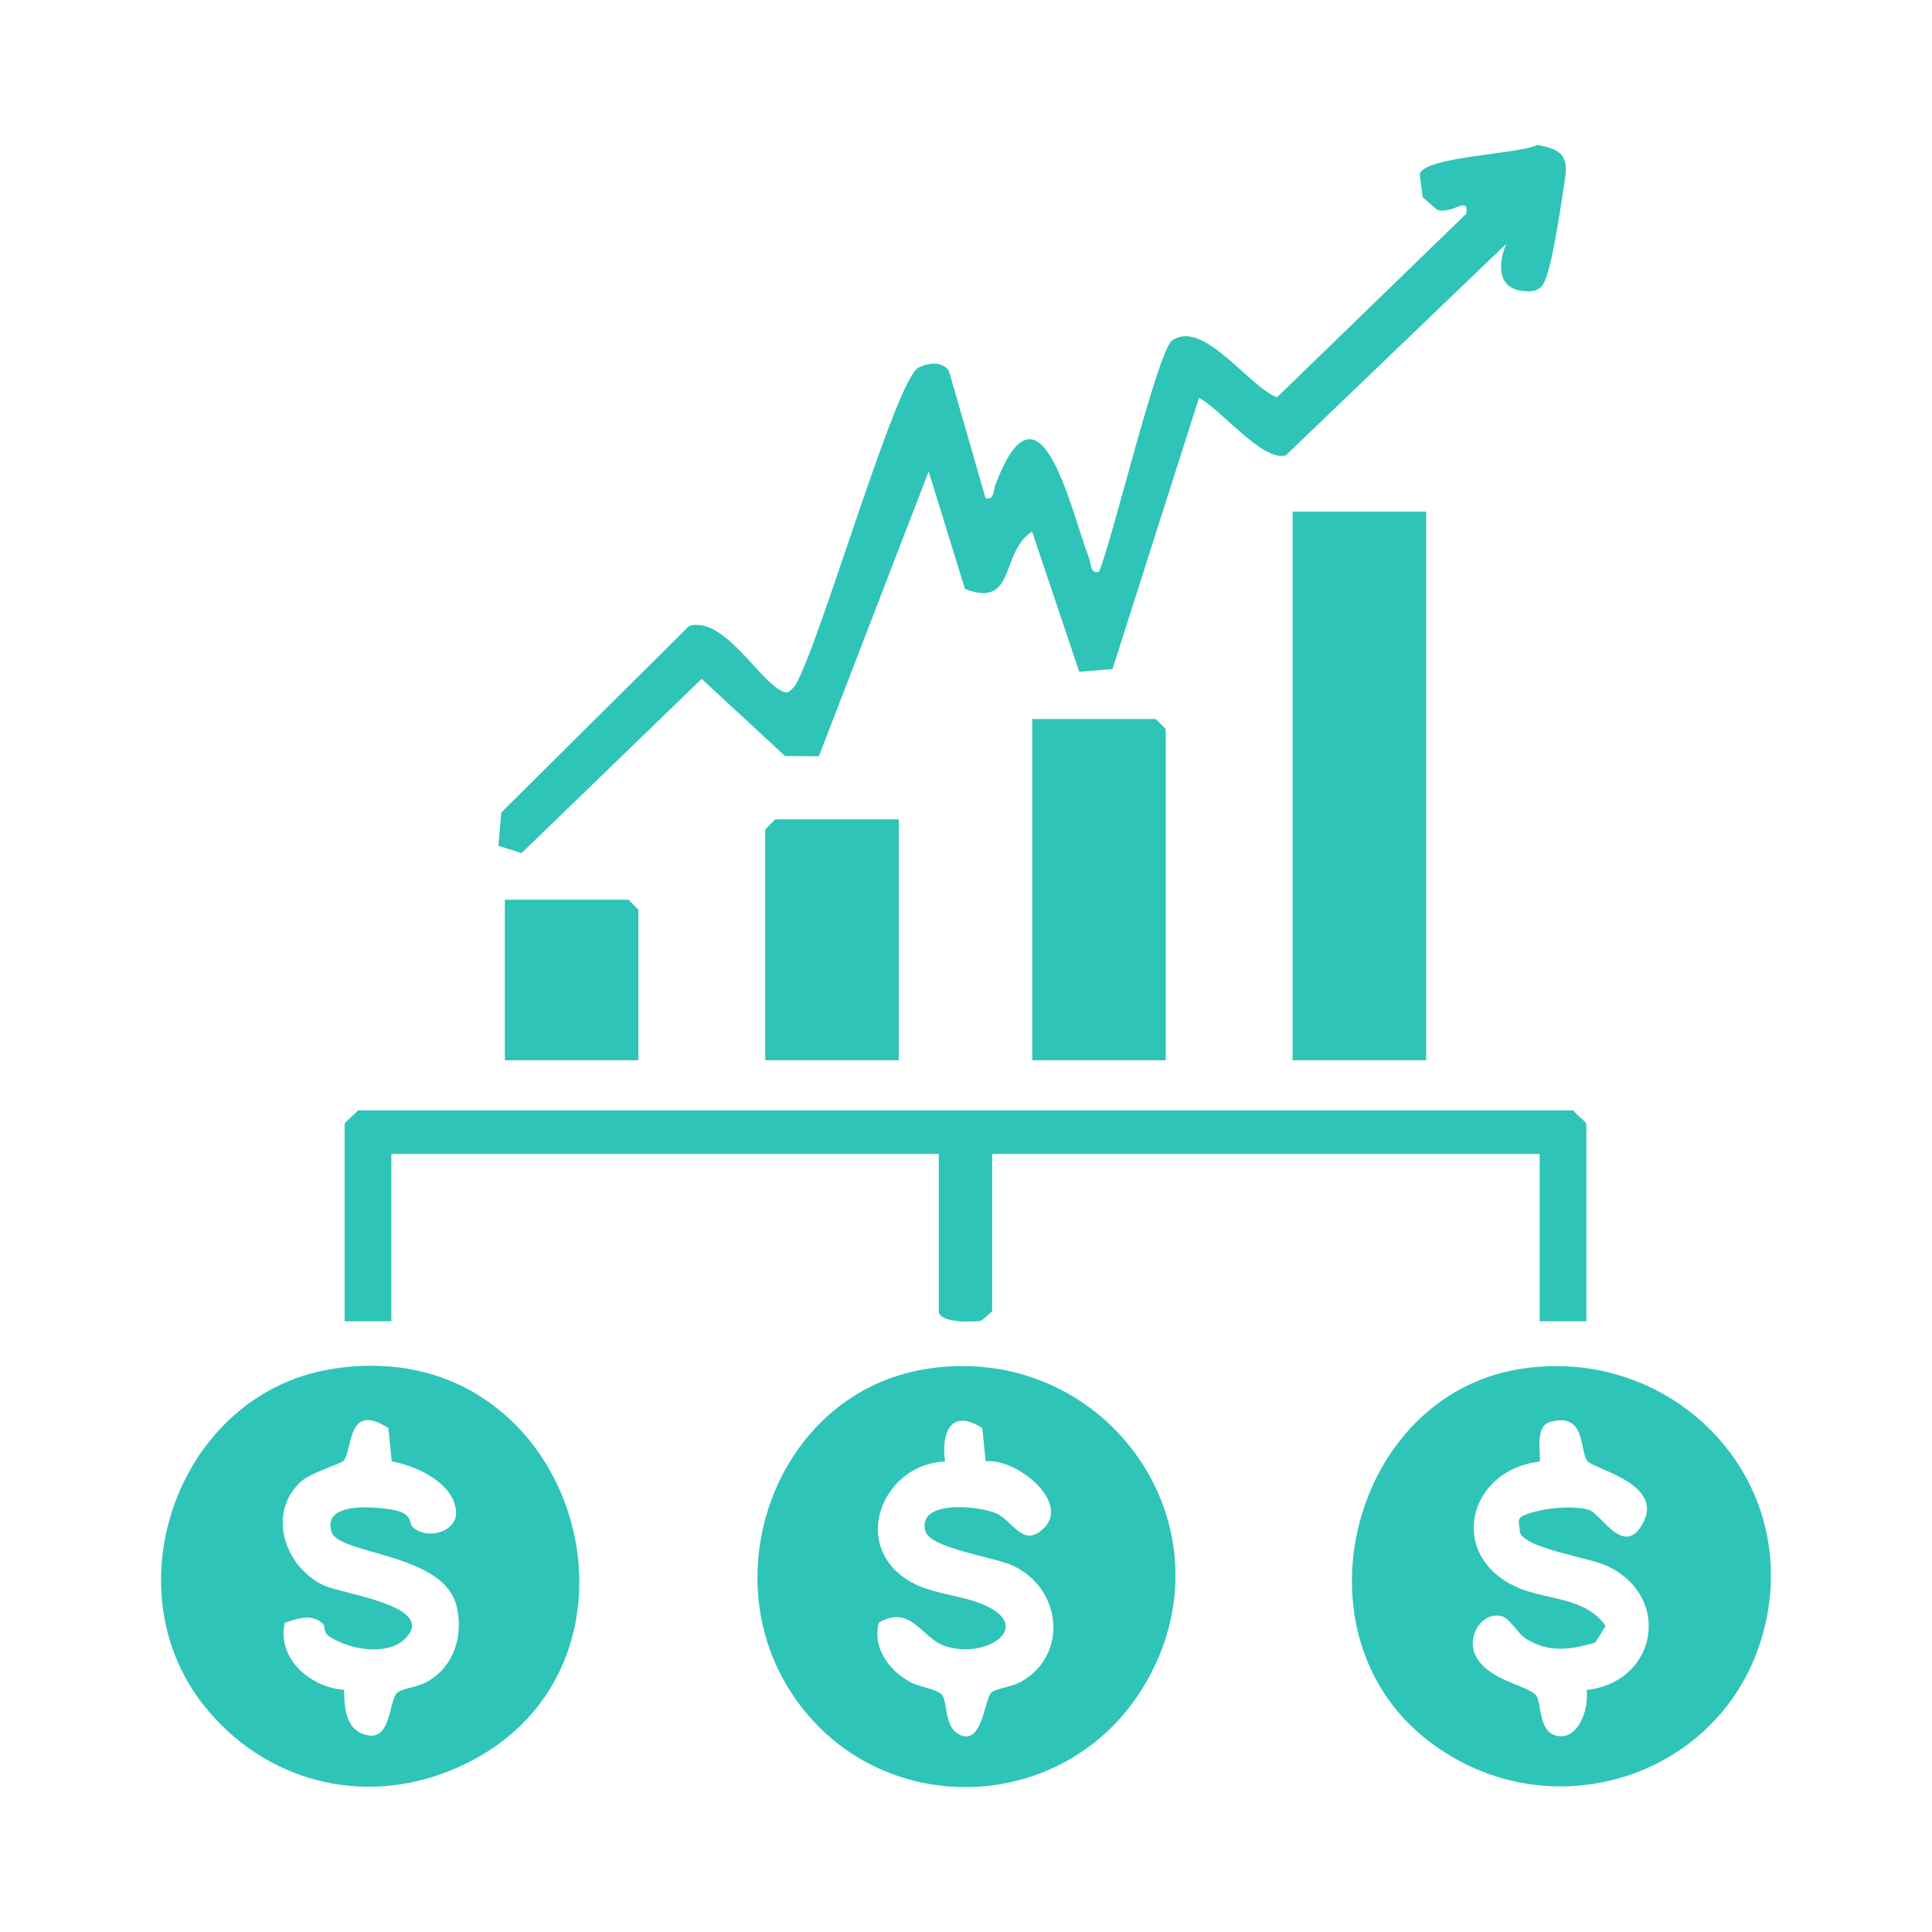
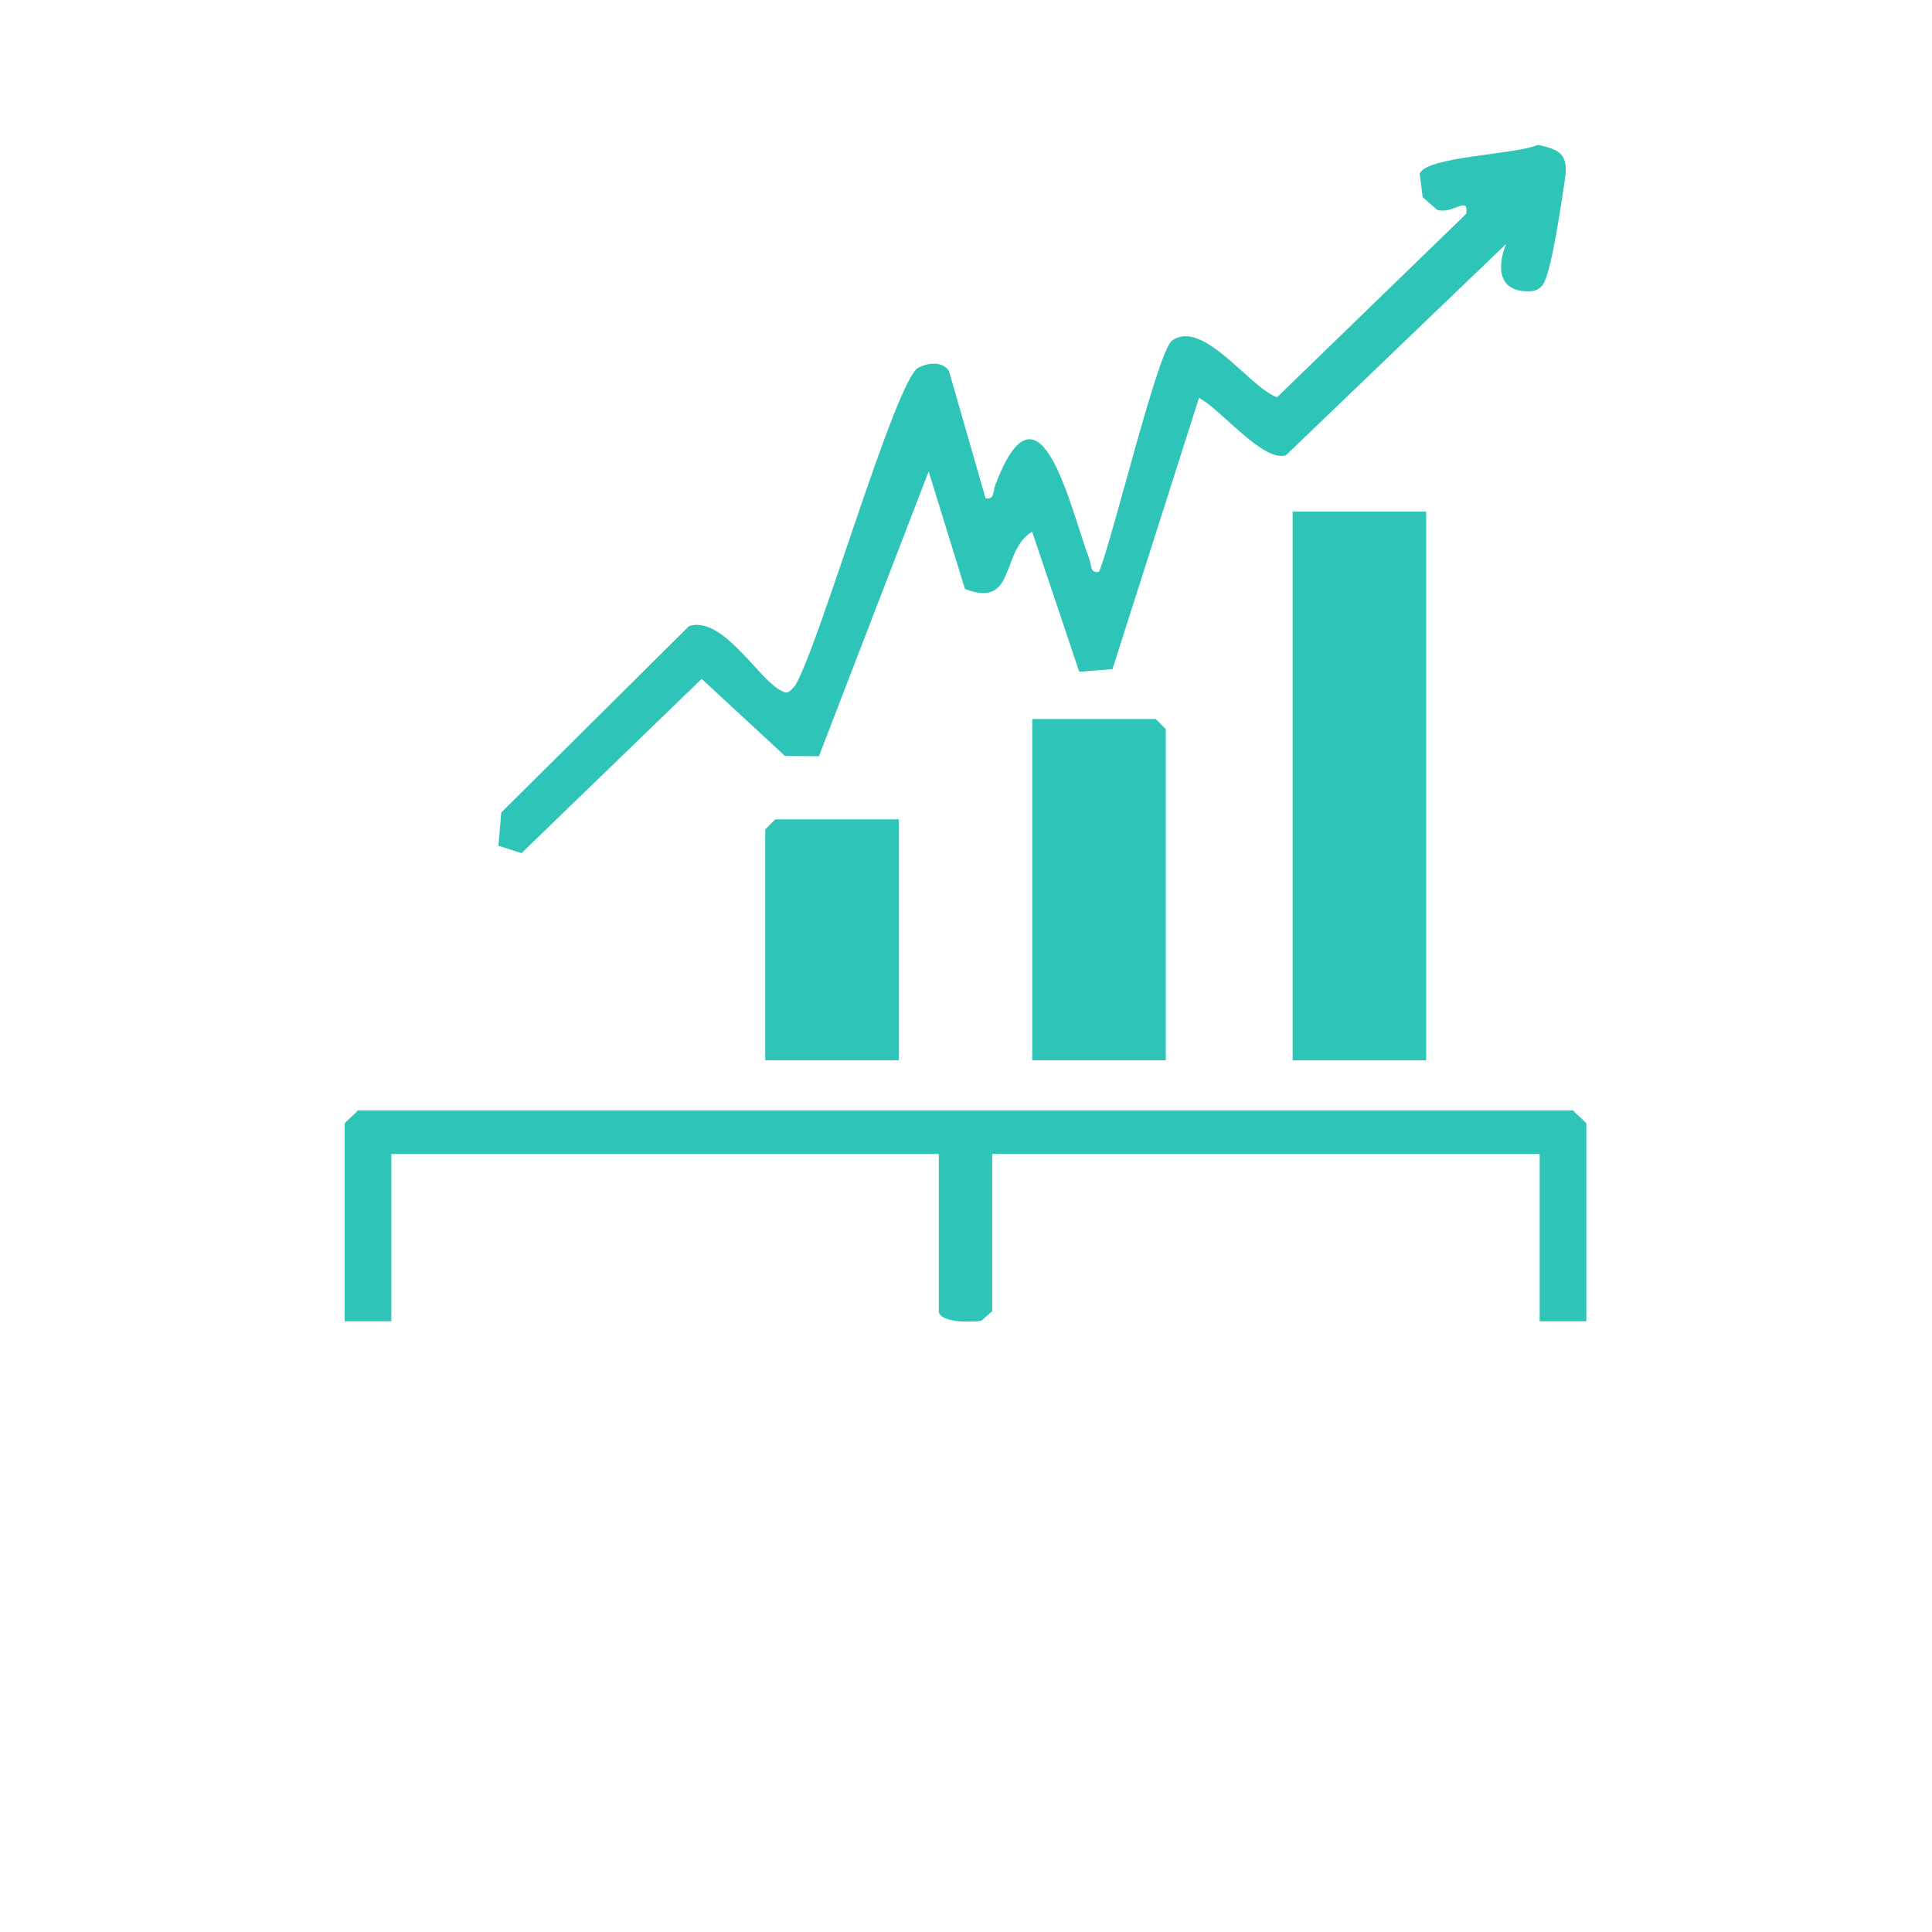
<svg xmlns="http://www.w3.org/2000/svg" width="52" height="52" viewBox="0 0 52 52" fill="none">
-   <path d="M24.854 36.858C29.656 36.037 33.282 40.964 30.874 45.233C28.746 49 23.374 49.072 21.167 45.348C19.241 42.095 21.038 37.514 24.858 36.858H24.854ZM26.529 39.336L26.439 38.436C25.609 37.903 25.325 38.533 25.437 39.336C23.816 39.394 22.892 41.476 24.369 42.488C24.995 42.917 25.846 42.906 26.522 43.212C27.823 43.803 26.533 44.671 25.433 44.303C24.804 44.094 24.52 43.169 23.654 43.673C23.478 44.347 23.913 44.941 24.477 45.261C24.732 45.409 25.25 45.46 25.365 45.633C25.519 45.867 25.401 46.565 25.904 46.72C26.457 46.89 26.5 45.683 26.694 45.546C26.863 45.427 27.23 45.409 27.489 45.261C28.764 44.534 28.581 42.74 27.244 42.131C26.759 41.912 25.049 41.67 24.912 41.224C24.653 40.363 26.331 40.514 26.831 40.741C27.223 40.921 27.499 41.569 27.967 41.238C28.98 40.529 27.352 39.221 26.526 39.333L26.529 39.336Z" fill="#2FC4B8" />
-   <path d="M8.862 36.858C15.676 35.691 18.278 45.19 12.097 47.664C9.707 48.622 7.116 47.934 5.502 45.921C2.951 42.737 4.809 37.553 8.866 36.858H8.862ZM10.544 39.333L10.451 38.436C9.337 37.719 9.498 39.005 9.25 39.318C9.193 39.39 8.374 39.632 8.1 39.877C7.177 40.719 7.655 42.185 8.733 42.679C9.232 42.906 11.813 43.23 10.893 44.116C10.404 44.588 9.351 44.39 8.848 44.033C8.697 43.925 8.751 43.763 8.701 43.713C8.391 43.417 8.021 43.562 7.666 43.677C7.443 44.639 8.363 45.424 9.261 45.481C9.268 46.032 9.322 46.612 9.93 46.71C10.537 46.807 10.472 45.715 10.702 45.55C10.871 45.431 11.238 45.413 11.496 45.265C12.219 44.855 12.474 44.041 12.294 43.248C11.967 41.786 9.107 41.854 8.92 41.227C8.679 40.417 10.063 40.547 10.587 40.64C11.112 40.734 11.001 40.997 11.105 41.098C11.493 41.469 12.305 41.227 12.276 40.694C12.237 39.931 11.216 39.448 10.54 39.333H10.544Z" fill="#2FC4B8" />
-   <path d="M40.847 36.858C44.918 36.163 48.451 39.66 47.513 43.72C46.55 47.88 41.576 49.444 38.291 46.731C34.777 43.824 36.416 37.618 40.847 36.858ZM42.722 39.318C42.511 39.052 42.697 37.993 41.716 38.274C41.267 38.4 41.508 39.272 41.432 39.34C39.495 39.567 38.935 41.894 40.85 42.729C41.626 43.068 42.672 42.982 43.215 43.76L42.938 44.213C42.277 44.397 41.713 44.498 41.084 44.116C40.854 43.976 40.642 43.565 40.43 43.504C39.909 43.353 39.445 44.033 39.725 44.577C40.074 45.254 41.184 45.37 41.353 45.647C41.504 45.896 41.407 46.616 41.907 46.72C42.492 46.839 42.769 45.986 42.705 45.485C44.613 45.272 45.019 42.956 43.236 42.139C42.755 41.919 41.033 41.674 40.904 41.235C40.922 41.054 40.785 40.889 41.005 40.791C41.443 40.597 42.306 40.503 42.762 40.637C43.096 40.734 43.718 41.966 44.232 40.975C44.771 39.927 42.891 39.538 42.726 39.325L42.722 39.318Z" fill="#2FC4B8" />
  <path d="M40.538 6.565L34.611 12.253C34.001 12.451 32.865 11.021 32.272 10.708L29.943 18.009L29.048 18.081L27.78 14.31C26.917 14.835 27.359 16.392 25.972 15.851L24.995 12.689L22.041 20.354L21.128 20.347L18.885 18.272L14.037 22.962L13.415 22.764L13.491 21.87L18.547 16.849C19.424 16.579 20.341 18.157 20.948 18.546C21.2 18.704 21.228 18.646 21.401 18.452C22.051 17.386 24.107 10.203 24.721 9.894C24.977 9.764 25.361 9.714 25.541 9.984L26.526 13.409C26.77 13.46 26.723 13.225 26.791 13.049C27.985 9.89 28.8 13.668 29.314 15.03C29.383 15.207 29.336 15.444 29.58 15.39C29.932 14.565 31.158 9.44 31.546 9.166C32.383 8.575 33.62 10.419 34.371 10.693L39.463 5.755C39.538 5.236 39.111 5.78 38.679 5.647L38.291 5.308L38.212 4.682C38.349 4.21 40.85 4.156 41.386 3.9C42 4.019 42.219 4.174 42.122 4.815C42.032 5.395 41.77 7.293 41.533 7.65C41.404 7.848 41.199 7.855 40.987 7.833C40.282 7.758 40.325 7.08 40.538 6.565Z" fill="#2FC4B8" />
  <path d="M42.697 35.562H41.44V31.059H26.705V35.291L26.418 35.544C26.306 35.576 26.191 35.562 26.08 35.569C25.85 35.583 25.268 35.536 25.268 35.291V31.059H10.533V35.562H9.276V30.249C9.276 30.202 9.559 29.986 9.631 29.885H42.342C42.413 29.986 42.697 30.202 42.697 30.249V35.562Z" fill="#2FC4B8" />
  <path d="M38.385 13.77H34.791V28.538H38.385V13.77Z" fill="#2FC4B8" />
  <path d="M31.377 28.538H27.783V19.352H31.108L31.377 19.623V28.538Z" fill="#2FC4B8" />
  <path d="M24.19 22.054V28.537H20.596V22.324L20.865 22.054H24.19Z" fill="#2FC4B8" />
-   <path d="M17.182 28.538H13.588V24.215H16.912L17.182 24.485V28.538Z" fill="#2FC4B8" />
</svg>